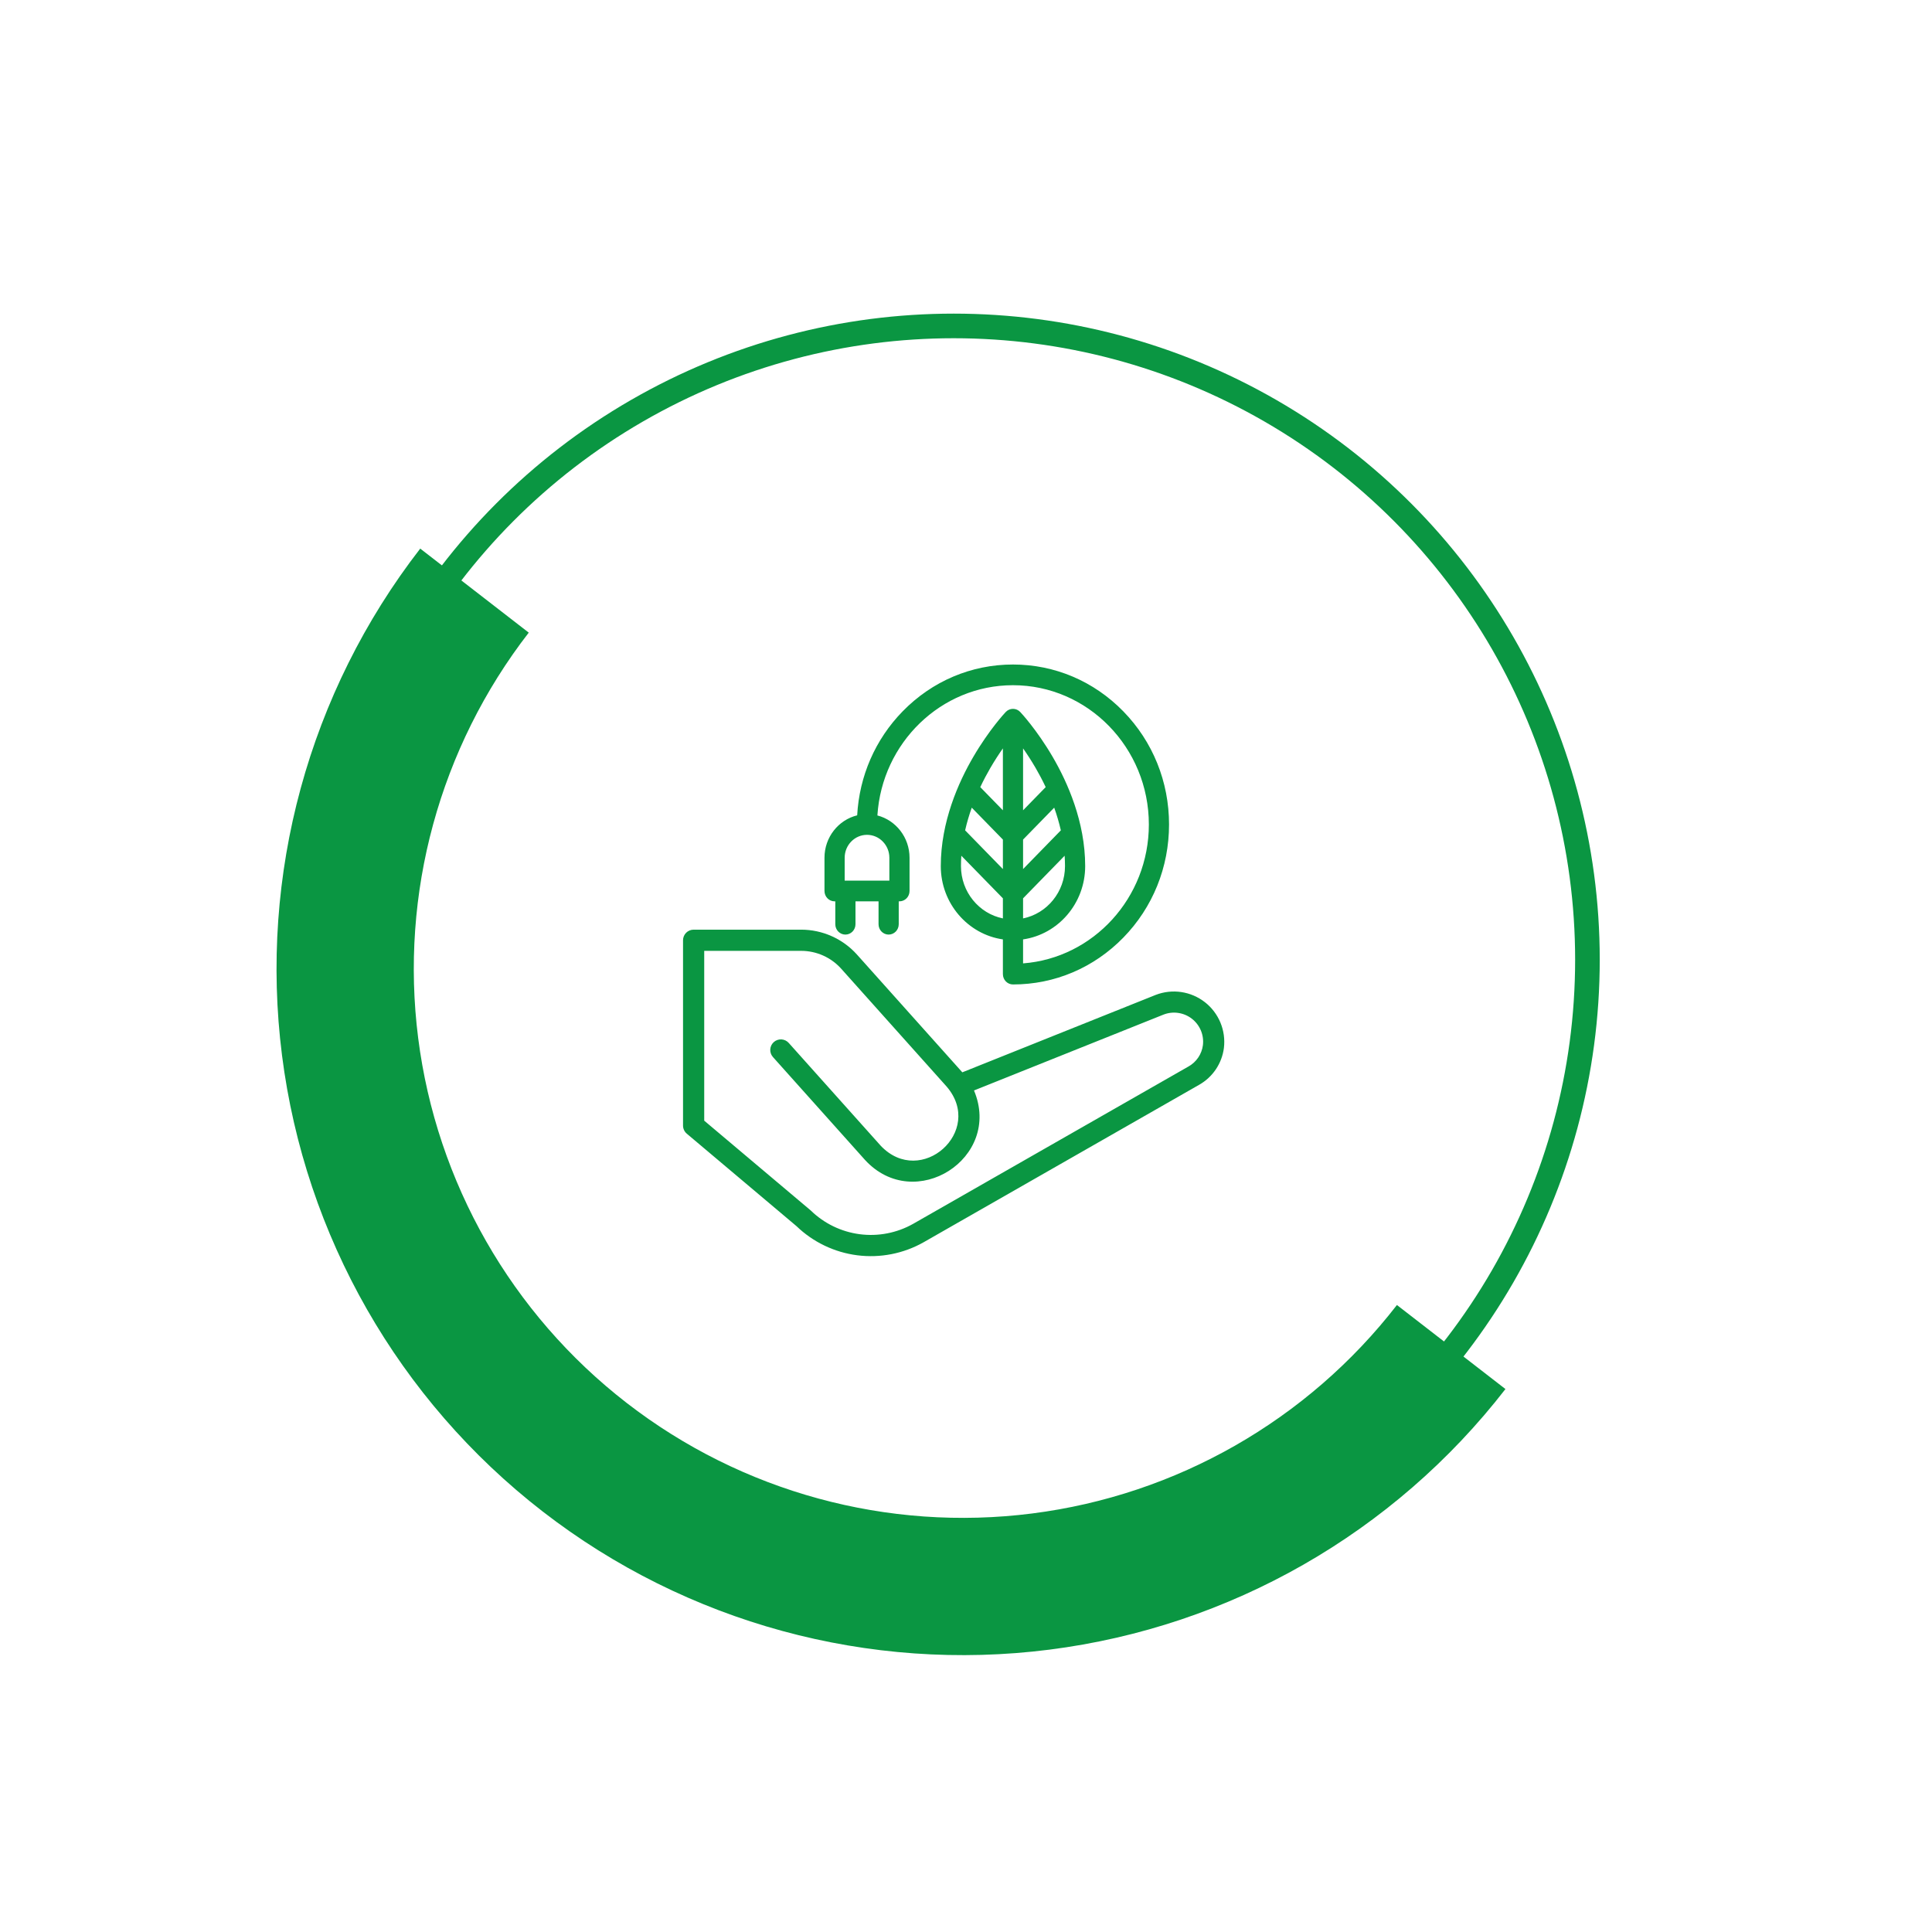
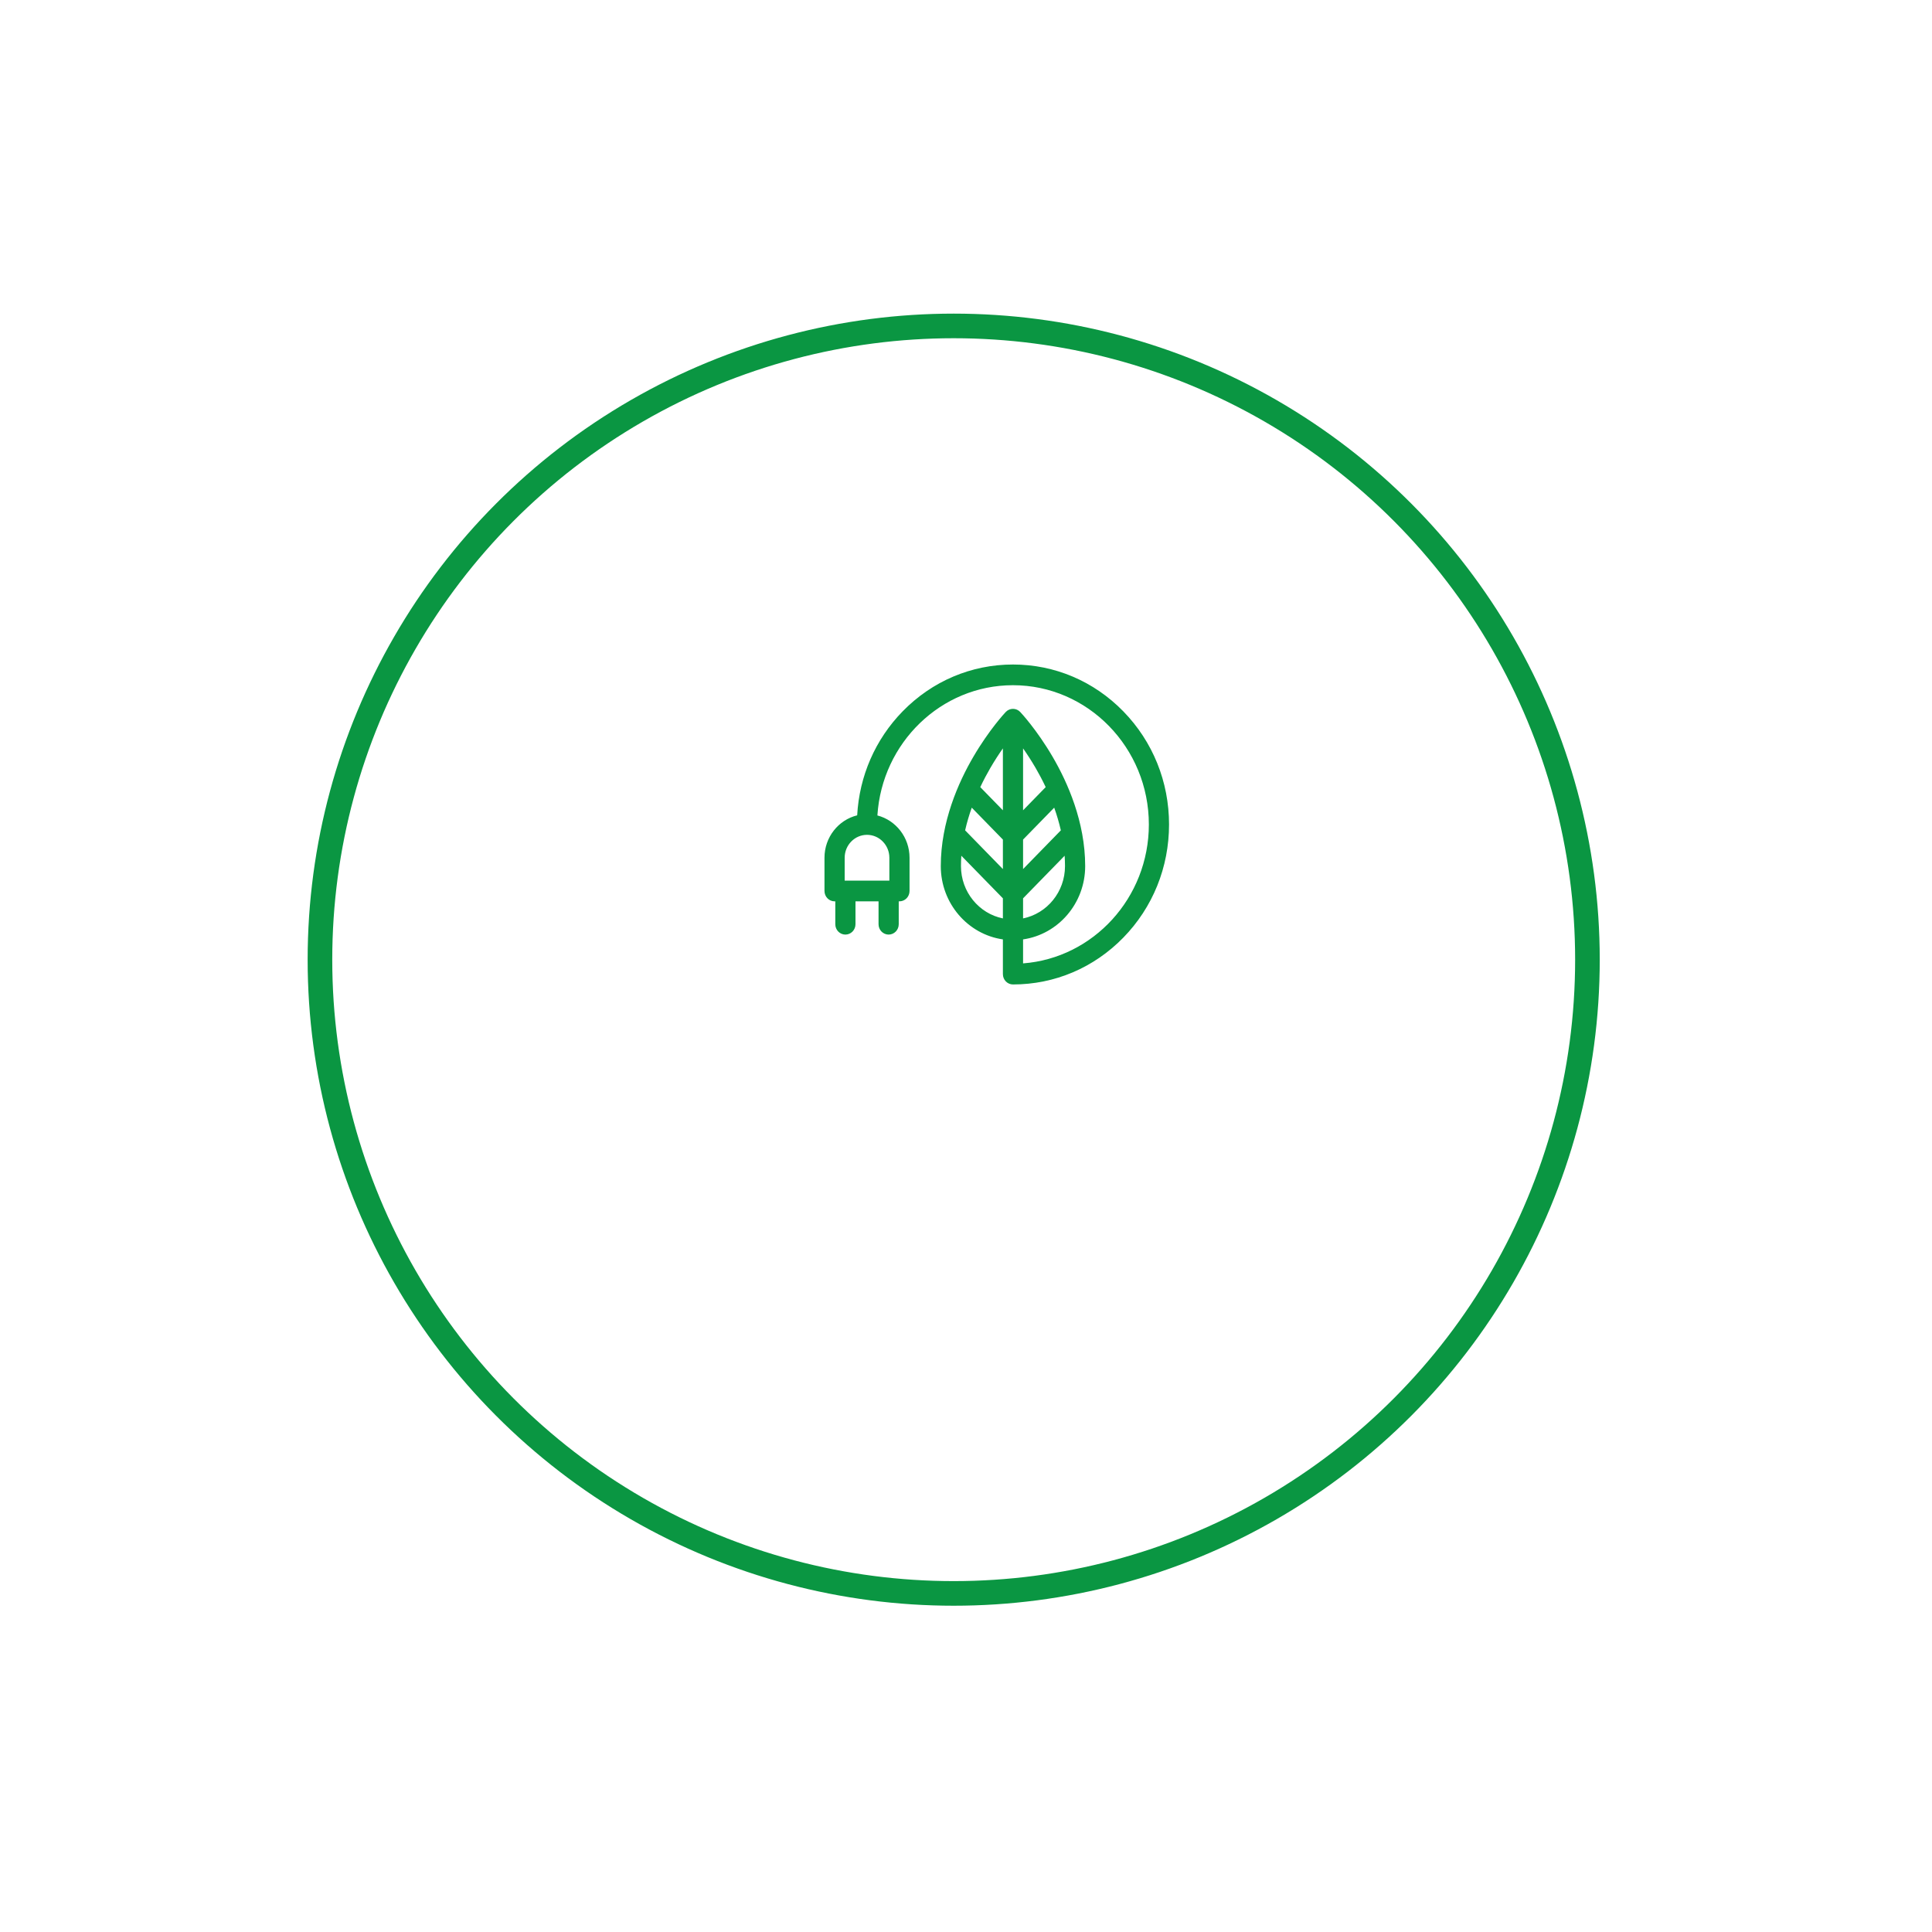
<svg xmlns="http://www.w3.org/2000/svg" width="157" height="157" viewBox="0 0 157 157" fill="none">
  <circle cx="77.5" cy="77.986" r="51.5" stroke="#0A9642" stroke-width="2" />
-   <path d="M122.337 112.878C113.28 124.573 99.949 132.191 85.275 134.056C70.602 135.921 55.788 131.88 44.094 122.824C32.4 113.767 24.782 100.435 22.917 85.762C21.052 71.088 25.092 56.275 34.149 44.581L42.968 51.41C35.722 60.766 32.49 72.617 33.982 84.355C35.474 96.094 41.568 106.759 50.924 114.005C60.279 121.25 72.13 124.483 83.869 122.99C95.608 121.498 106.273 115.404 113.518 106.049L122.337 112.878Z" fill="#0A9642" />
-   <path d="M93.92 80.847L78.201 87.14L69.646 77.578C69.074 76.939 68.374 76.428 67.591 76.078C66.809 75.728 65.961 75.547 65.104 75.547H56.366C56.253 75.547 56.141 75.569 56.037 75.612C55.932 75.656 55.837 75.719 55.757 75.799C55.678 75.879 55.614 75.974 55.571 76.078C55.528 76.183 55.505 76.295 55.505 76.408V91.468C55.505 91.594 55.533 91.717 55.586 91.831C55.638 91.945 55.715 92.046 55.811 92.126L64.726 99.641C66.076 100.942 67.81 101.772 69.67 102.009C71.53 102.245 73.417 101.875 75.05 100.953L97.447 88.153C97.991 87.845 98.456 87.414 98.805 86.896C99.154 86.377 99.378 85.784 99.458 85.164C99.544 84.463 99.446 83.751 99.175 83.098C98.904 82.445 98.468 81.873 97.911 81.439C97.353 81.004 96.693 80.721 95.993 80.617C95.294 80.514 94.58 80.593 93.92 80.847ZM97.752 84.936C97.706 85.293 97.577 85.635 97.376 85.933C97.174 86.232 96.906 86.481 96.593 86.658L74.197 99.457C72.879 100.198 71.357 100.492 69.858 100.295C68.359 100.098 66.964 99.421 65.882 98.365L57.227 91.068V77.269H65.104C65.719 77.269 66.327 77.399 66.889 77.65C67.451 77.901 67.953 78.268 68.363 78.726L76.935 88.307C80.023 91.922 74.84 96.544 71.575 93.111L64.095 84.751C63.943 84.581 63.729 84.478 63.501 84.465C63.273 84.453 63.05 84.531 62.88 84.683C62.71 84.836 62.607 85.049 62.594 85.277C62.582 85.505 62.66 85.729 62.812 85.899L70.294 94.261C74.33 98.657 81.461 94.116 79.15 88.614L94.554 82.448C94.934 82.3 95.347 82.254 95.75 82.314C96.154 82.373 96.535 82.536 96.857 82.786C97.179 83.037 97.431 83.367 97.588 83.743C97.745 84.12 97.801 84.531 97.752 84.936Z" fill="#0A9642" />
  <path d="M91.285 57.808C88.89 55.352 85.706 54 82.318 54C78.93 54 75.746 55.352 73.35 57.808C71.127 60.087 69.832 63.063 69.657 66.256C68.135 66.627 67 68.031 67 69.702V72.404C67 72.868 67.367 73.245 67.82 73.245H67.879V75.106C67.879 75.57 68.246 75.947 68.699 75.947C69.152 75.947 69.519 75.57 69.519 75.106V73.245H71.393V75.106C71.393 75.57 71.76 75.947 72.213 75.947C72.666 75.947 73.034 75.57 73.034 75.106V73.245H73.092C73.545 73.245 73.912 72.868 73.912 72.404V69.702C73.912 68.047 72.799 66.654 71.3 66.266C71.67 60.366 76.47 55.682 82.318 55.682C88.406 55.682 93.359 60.759 93.359 67C93.359 72.958 88.845 77.856 83.138 78.287V76.338C85.987 75.928 88.185 73.414 88.185 70.383C88.185 66.785 86.75 63.571 85.545 61.509C84.25 59.29 82.962 57.916 82.907 57.859C82.753 57.695 82.54 57.603 82.318 57.603C82.096 57.603 81.883 57.695 81.729 57.859C81.674 57.916 80.386 59.29 79.091 61.509C77.886 63.571 76.451 66.785 76.451 70.383C76.451 73.414 78.65 75.928 81.498 76.338V79.159C81.498 79.624 81.865 80 82.318 80C85.706 80 88.89 78.648 91.286 76.192C93.681 73.737 95 70.472 95 67C95 63.528 93.681 60.263 91.285 57.808ZM72.272 69.702V71.563H68.641V69.702C68.641 68.676 69.455 67.841 70.456 67.841C71.457 67.841 72.272 68.676 72.272 69.702ZM78.968 65.633L81.498 68.226V70.623L78.429 67.477C78.575 66.835 78.76 66.217 78.968 65.633ZM86.207 67.477L83.138 70.623V68.226L85.668 65.633C85.876 66.217 86.061 66.835 86.207 67.477ZM83.138 74.633V73.001L86.515 69.54C86.534 69.818 86.545 70.099 86.545 70.383C86.545 72.484 85.078 74.24 83.138 74.633ZM84.976 63.963L83.138 65.847V60.816C83.46 61.274 83.81 61.809 84.159 62.409C84.426 62.869 84.706 63.391 84.976 63.963ZM81.498 60.816V65.847L79.66 63.964C79.93 63.391 80.21 62.869 80.477 62.409C80.826 61.809 81.176 61.274 81.498 60.816ZM78.091 70.383C78.091 70.099 78.102 69.818 78.121 69.54L81.498 73.001V74.633C79.558 74.24 78.091 72.484 78.091 70.383Z" fill="#0A9642" />
</svg>